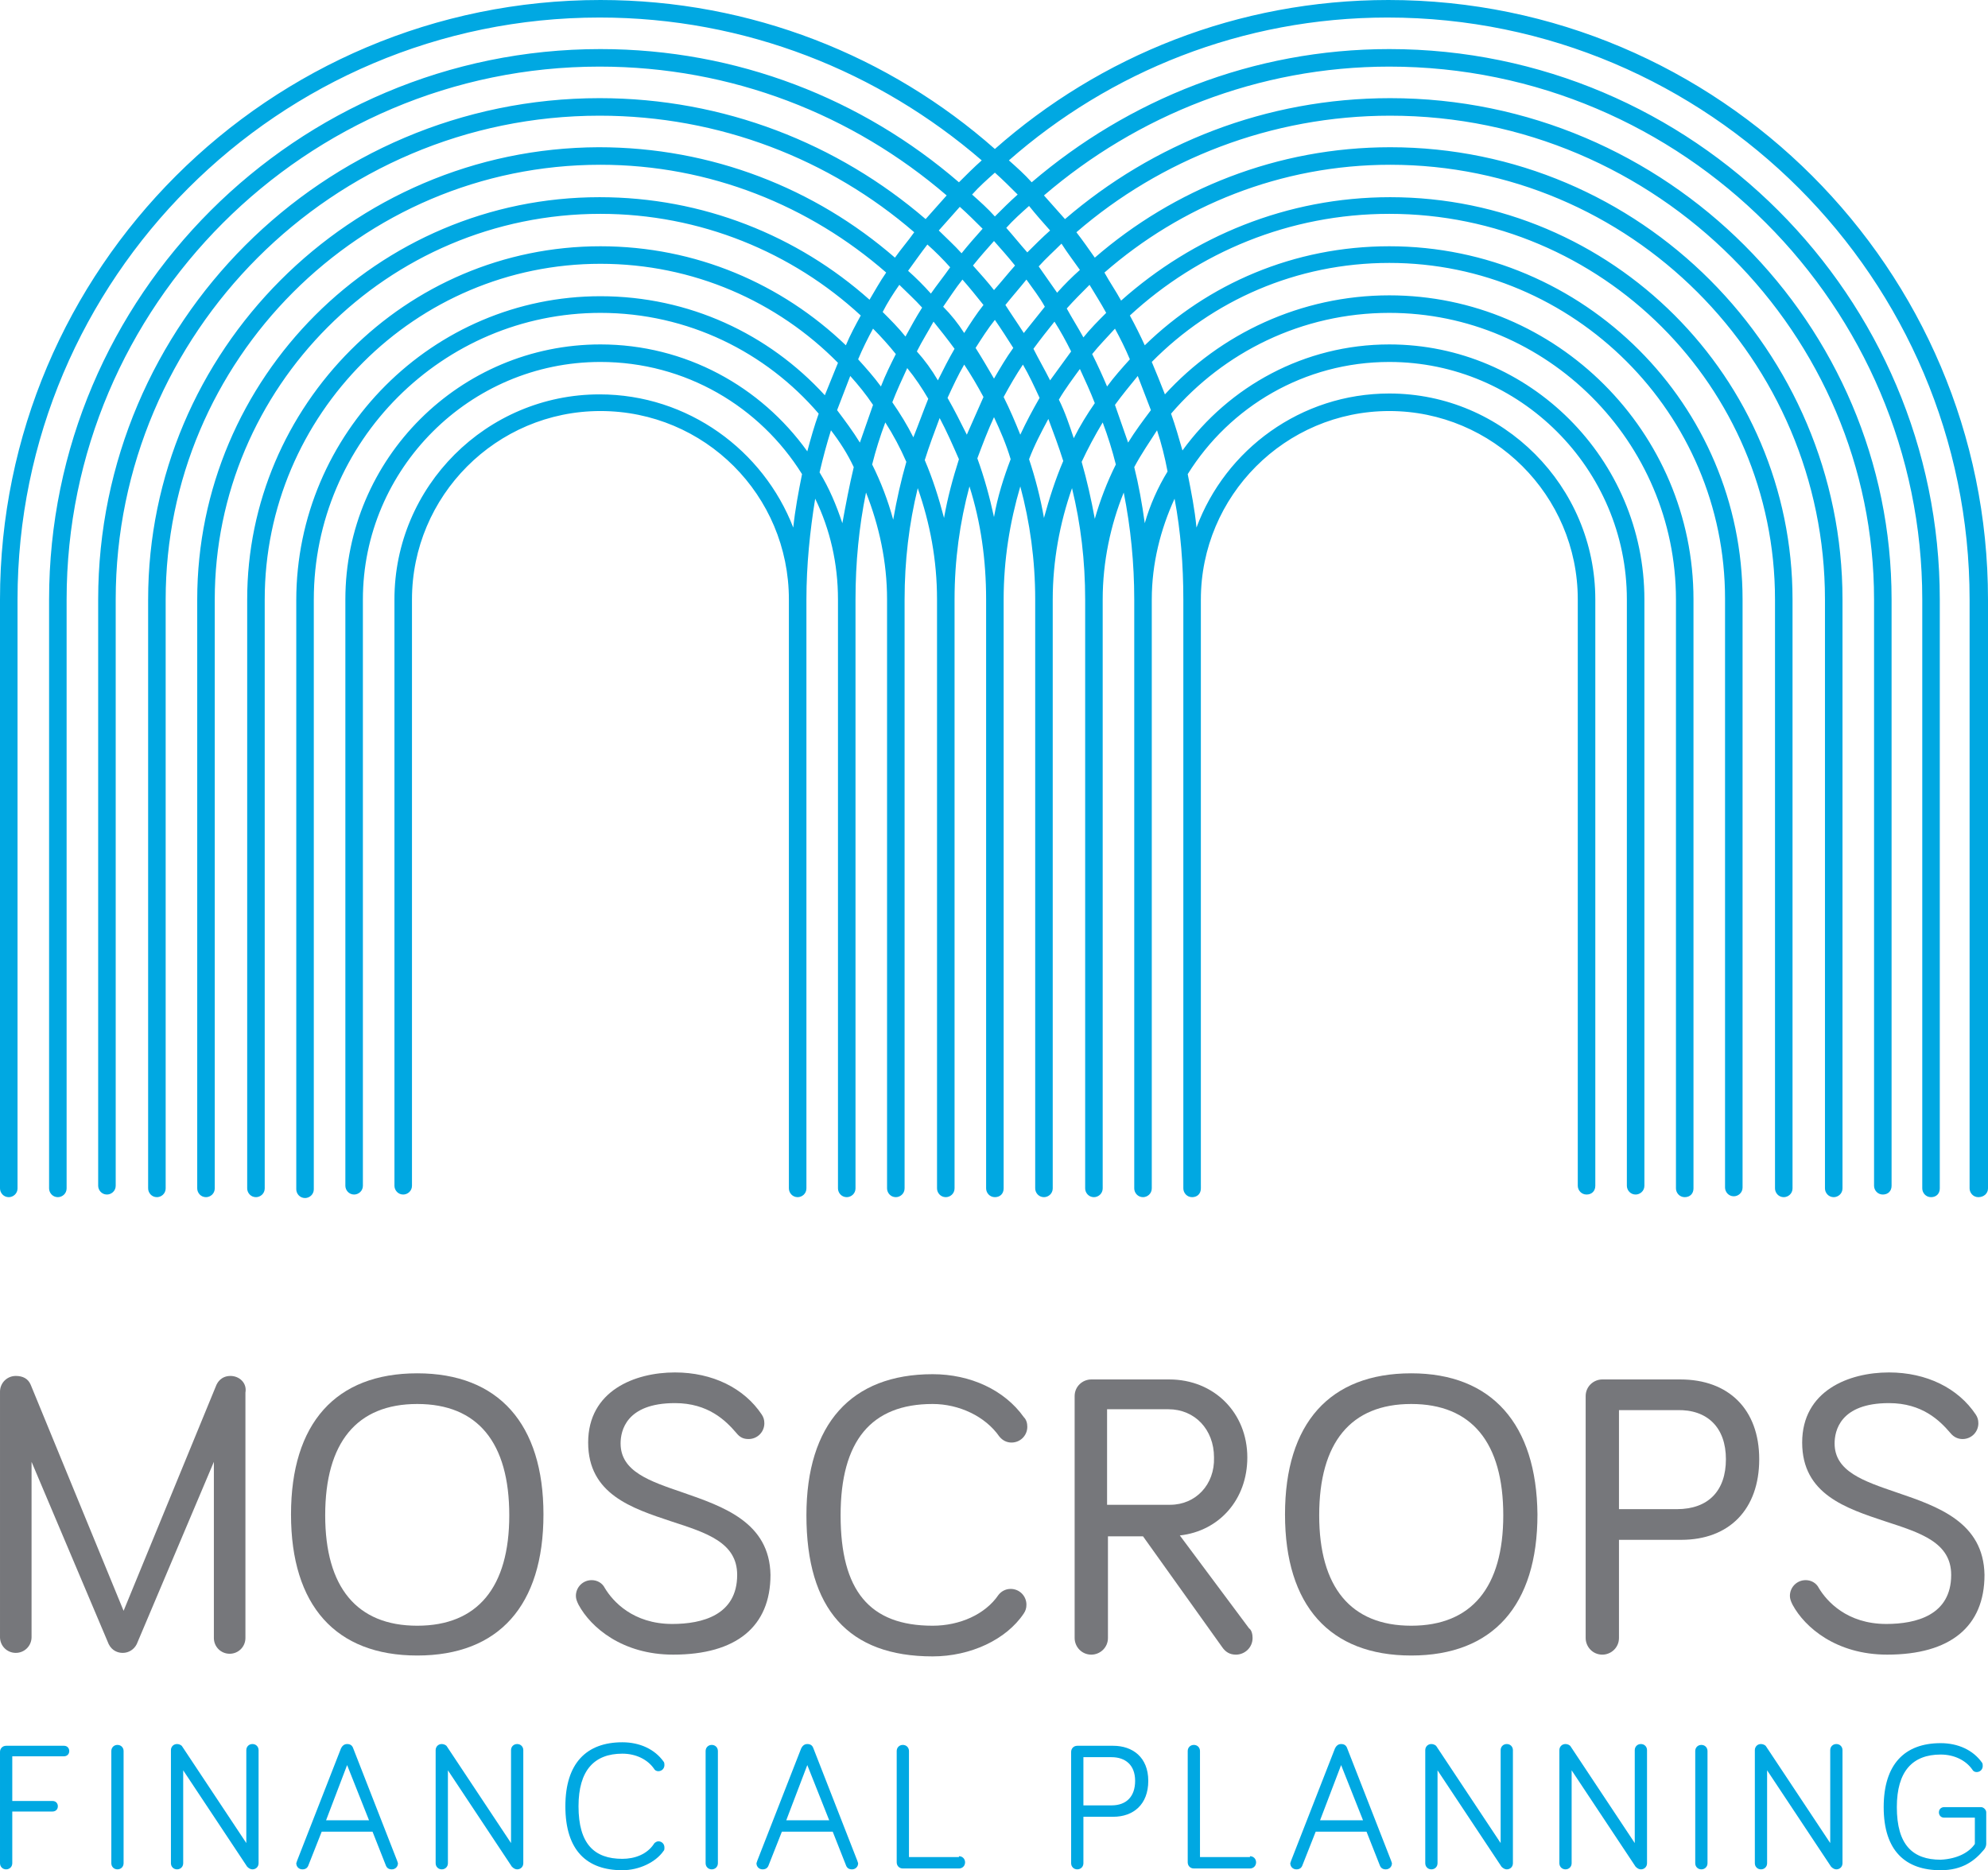
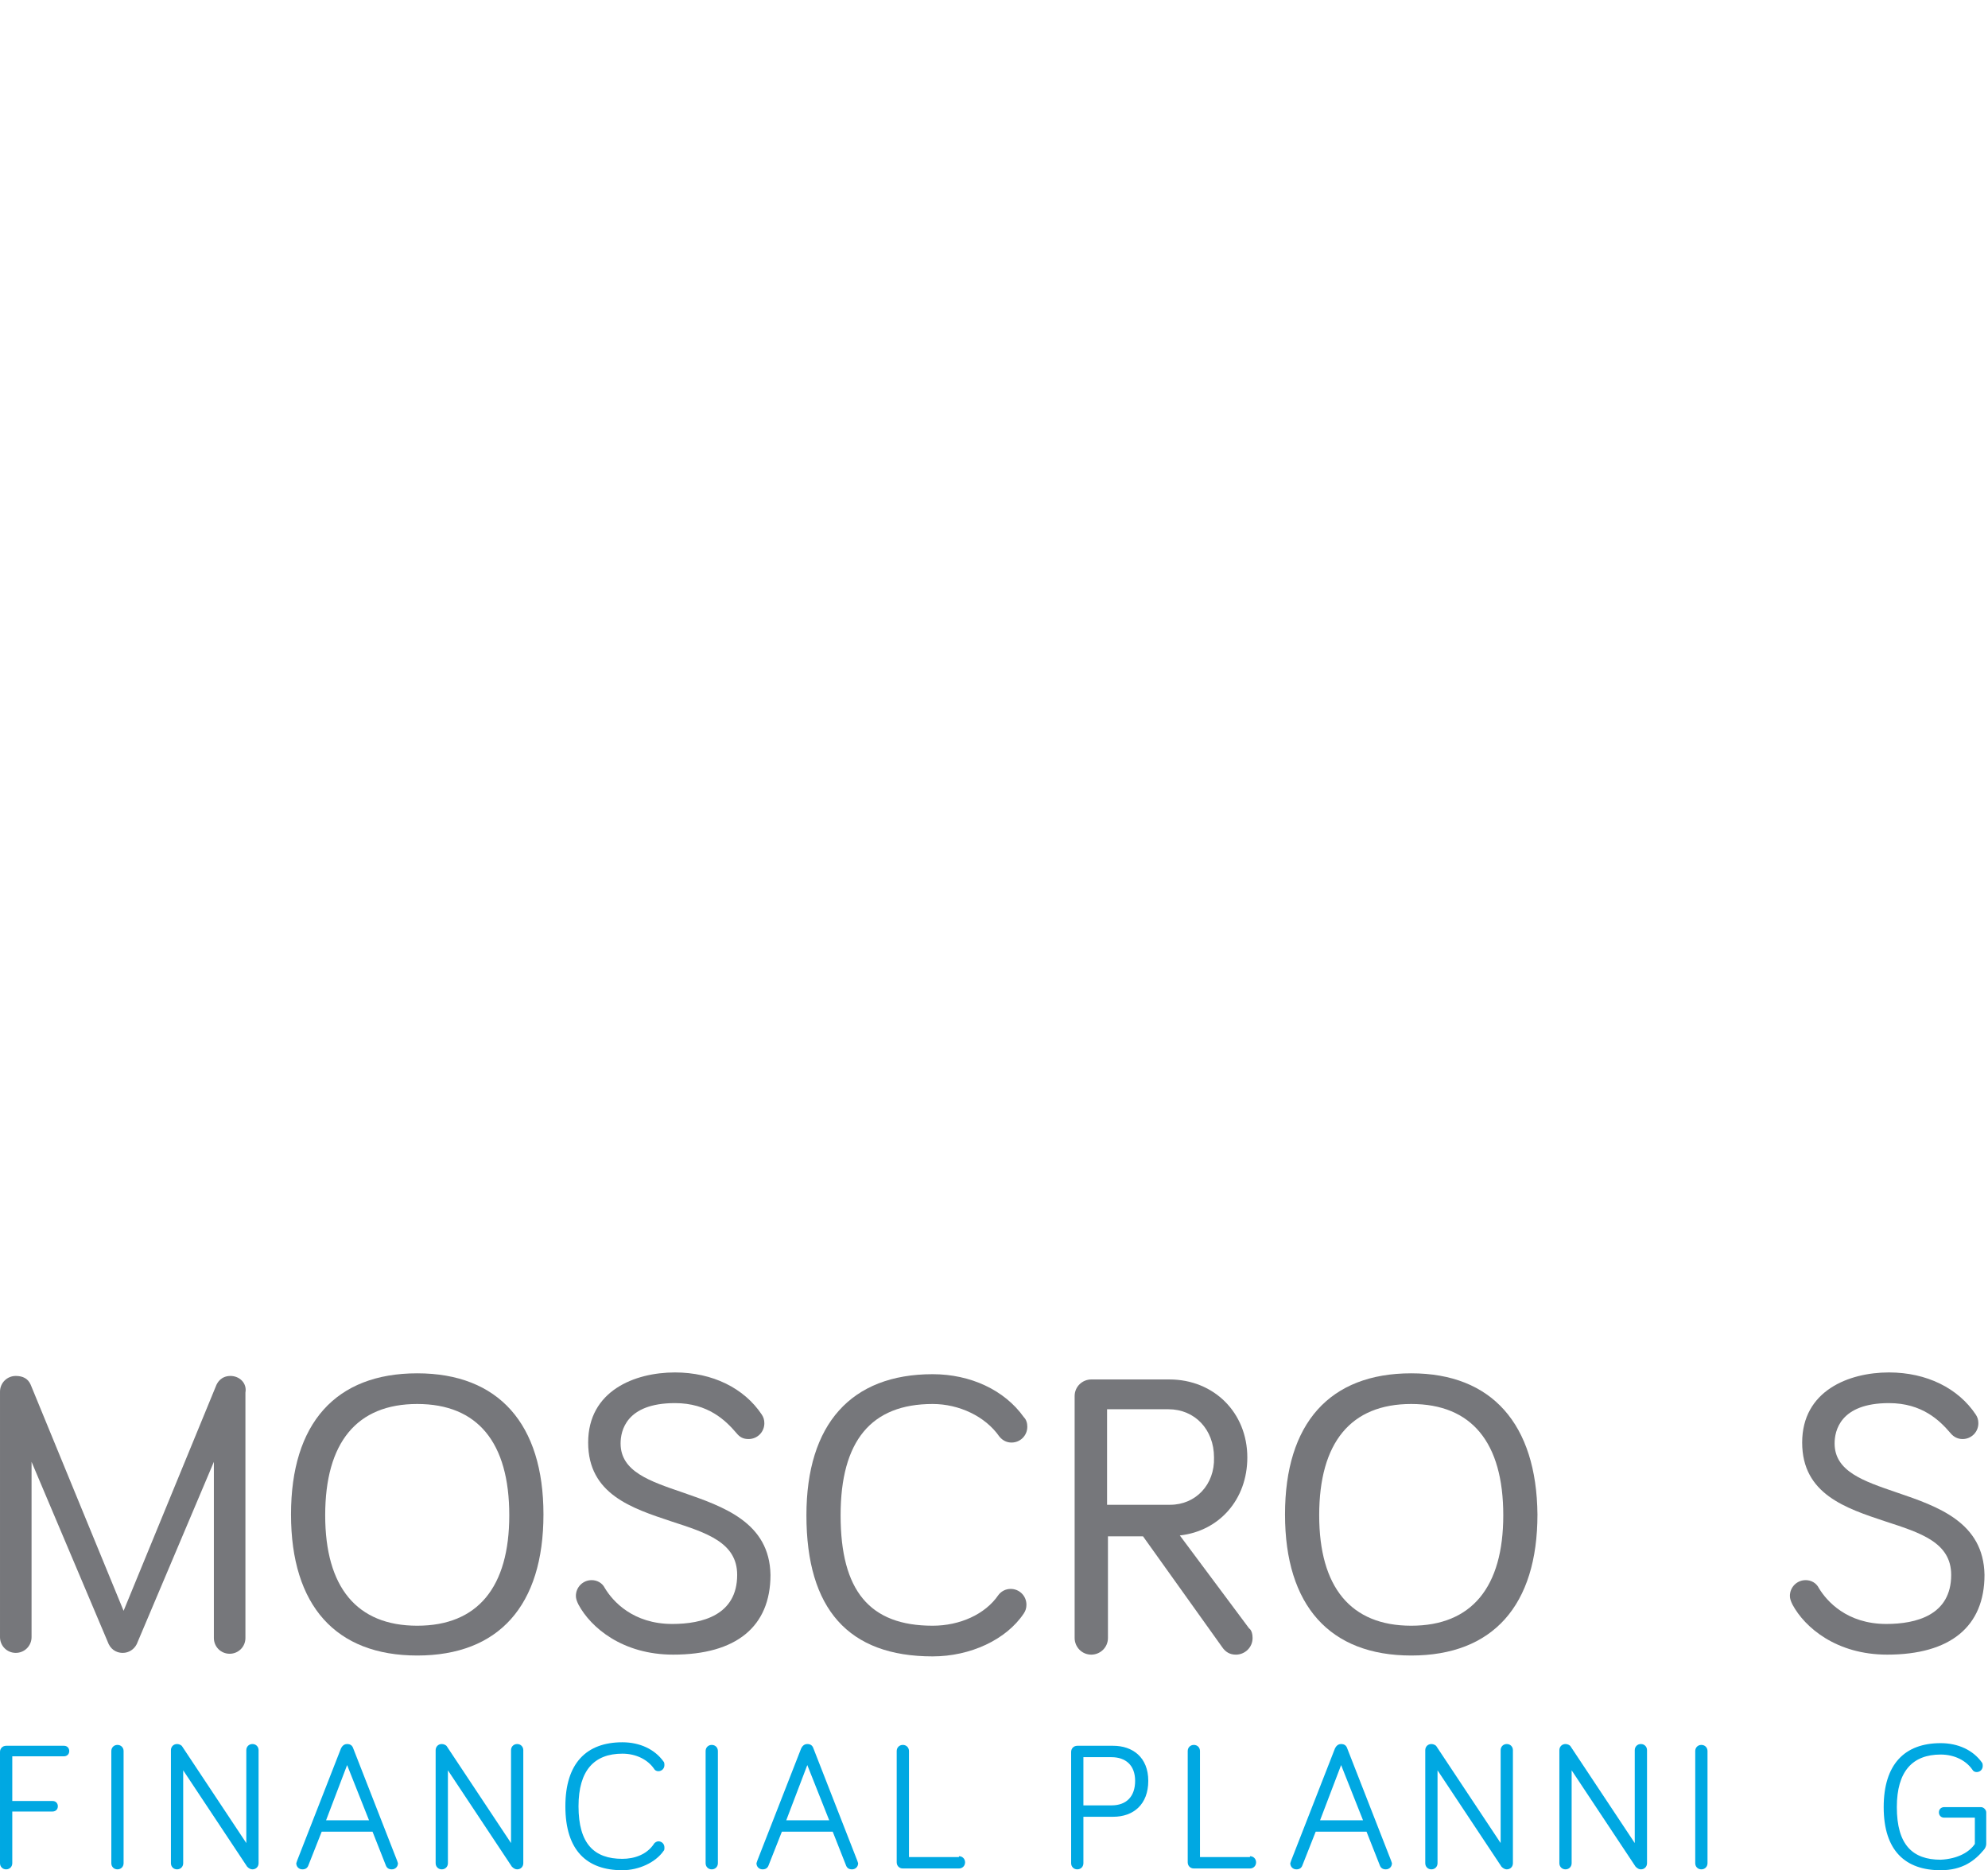
<svg xmlns="http://www.w3.org/2000/svg" id="Layer_1" x="0px" y="0px" viewBox="0 0 226.8 213.4" style="enable-background:new 0 0 226.8 213.4;" xml:space="preserve">
  <style type="text/css"> .st0{fill:#76777B;} .st1{fill:#00A8E2;} </style>
  <g>
    <path class="st0" d="M47.6,185.5c-6.9,0-10.5-4.4-10.5-12.6c0-8.3,3.6-12.7,10.5-12.7s10.5,4.4,10.5,12.7 C58.1,181.1,54.5,185.5,47.6,185.5 M47.6,156.7c-9.3,0-14.4,5.7-14.4,16.1c0,10.4,5.1,16.1,14.4,16.1S62,183.2,62,172.8 C62,162.5,56.9,156.7,47.6,156.7" />
    <path class="st0" d="M77.9,170.3c-3.8-1.3-7.1-2.4-7.1-5.6c0-1.4,0.6-4.6,6.2-4.6c3.8,0,5.8,2,7,3.4c0.4,0.5,0.8,0.7,1.4,0.7 c1,0,1.8-0.8,1.8-1.8c0-0.4-0.1-0.7-0.3-1c-2-3-5.6-4.8-9.9-4.8c-4.6,0-9.9,2.1-9.9,8c0,5.9,5,7.5,9.5,9c4,1.3,7.5,2.4,7.5,6.1 c0,4.6-4,5.6-7.4,5.6c-4.5,0-6.8-2.6-7.7-4.1c-0.3-0.6-0.9-0.9-1.5-0.9c-1,0-1.8,0.8-1.8,1.8c0,0.3,0.1,0.6,0.3,1 c1.4,2.6,5,5.7,10.8,5.7c7.2,0,11.1-3.2,11.1-9.1C87.8,173.7,82.5,171.9,77.9,170.3" />
    <path class="st0" d="M106.4,160.2c3,0,6,1.4,7.6,3.7c0.4,0.5,0.9,0.7,1.4,0.7c1,0,1.8-0.8,1.8-1.8c0-0.4-0.1-0.8-0.4-1.1 c-2.2-3.1-6.1-4.9-10.4-4.9c-9.3,0-14.4,5.7-14.4,16.1c0,10.7,4.8,16.1,14.4,16.1c4.3,0,8.4-1.9,10.4-4.9c0.2-0.3,0.3-0.6,0.3-1 c0-1-0.8-1.8-1.8-1.8c-0.6,0-1.1,0.3-1.4,0.7c-1.5,2.2-4.4,3.5-7.5,3.5c-7.2,0-10.5-4-10.5-12.6C95.9,164.4,99.4,160.2,106.4,160.2 " />
    <path class="st0" d="M133.5,171.7h-7.2v-10.9h7c3,0,5.2,2.3,5.2,5.5C138.6,169.4,136.4,171.7,133.5,171.7 M134.6,175.2 c4.5-0.5,7.7-4.1,7.7-8.9c0-5.1-3.8-8.9-8.9-8.9h-8.9c-1,0-1.9,0.8-1.9,1.9v27.6c0,1,0.8,1.9,1.9,1.9c1,0,1.9-0.8,1.9-1.9v-11.6h4 l9,12.6c0.4,0.6,0.9,0.9,1.6,0.9c1,0,1.9-0.8,1.9-1.9c0-0.4-0.1-0.9-0.4-1.1L134.6,175.2z" />
    <path class="st0" d="M161,185.5c-6.9,0-10.5-4.4-10.5-12.6c0-8.3,3.6-12.7,10.5-12.7c6.9,0,10.5,4.4,10.5,12.7 C171.5,181.1,167.9,185.5,161,185.5 M161,156.7c-9.3,0-14.4,5.7-14.4,16.1c0,10.4,5.1,16.1,14.4,16.1s14.4-5.7,14.4-16.1 C175.3,162.5,170.2,156.7,161,156.7" />
-     <path class="st0" d="M196.9,166.5c0,3.6-2,5.7-5.6,5.7h-6.6v-11.3h6.6C194.8,160.8,196.9,162.9,196.9,166.5 M191.7,157.4h-8.9 c-1,0-1.9,0.8-1.9,1.9v27.6c0,1,0.8,1.9,1.9,1.9c1,0,1.9-0.8,1.9-1.9v-11.2h7.1c5.5,0,8.9-3.5,8.9-9.2 C200.7,160.8,197.2,157.4,191.7,157.4" />
    <path class="st0" d="M216.4,170.3c-3.8-1.3-7.1-2.4-7.1-5.6c0-1.4,0.6-4.6,6.2-4.6c3.8,0,5.8,2,7,3.4c0.4,0.5,0.9,0.7,1.4,0.7 c1,0,1.8-0.8,1.8-1.8c0-0.4-0.1-0.7-0.3-1c-2-3-5.6-4.8-9.9-4.8c-4.6,0-9.9,2.1-9.9,8c0,5.9,5,7.5,9.5,9c4,1.3,7.5,2.4,7.5,6.1 c0,4.6-4,5.6-7.4,5.6c-4.5,0-6.8-2.6-7.7-4.1c-0.3-0.6-0.9-0.9-1.5-0.9c-1,0-1.8,0.8-1.8,1.8c0,0.3,0.1,0.6,0.3,1 c1.4,2.6,5,5.7,10.8,5.7c7.2,0,11.1-3.2,11.1-9.1C226.3,173.7,221.1,171.9,216.4,170.3" />
    <path class="st1" d="M1.4,212.6c0,0.4-0.3,0.7-0.7,0.7c-0.4,0-0.7-0.3-0.7-0.7v-12.7c0-0.4,0.3-0.7,0.7-0.7h6.6 c0.4,0,0.6,0.3,0.6,0.6c0,0.4-0.3,0.6-0.6,0.6H1.4v5.1H6c0.4,0,0.6,0.3,0.6,0.6c0,0.4-0.3,0.6-0.6,0.6H1.4V212.6z" />
    <path class="st1" d="M14.1,212.6c0,0.4-0.3,0.7-0.7,0.7c-0.4,0-0.7-0.3-0.7-0.7v-12.8c0-0.4,0.3-0.7,0.7-0.7c0.4,0,0.7,0.3,0.7,0.7 V212.6z" />
    <path class="st1" d="M29.5,199.7v12.9c0,0.4-0.3,0.7-0.7,0.7c-0.2,0-0.4-0.1-0.6-0.3l-7.3-11v10.6c0,0.4-0.3,0.7-0.7,0.7 c-0.4,0-0.7-0.3-0.7-0.7v-12.9c0-0.4,0.3-0.7,0.7-0.7c0.2,0,0.5,0.1,0.6,0.3l7.3,11v-10.6c0-0.4,0.3-0.7,0.7-0.7 C29.2,199,29.5,199.3,29.5,199.7" />
-     <path class="st1" d="M39.6,201.4l-2.4,6.3h4.9L39.6,201.4z M36.7,209l-1.5,3.8c-0.1,0.3-0.3,0.5-0.7,0.5c-0.4,0-0.7-0.3-0.7-0.7 l0.1-0.3l5-12.8c0.1-0.2,0.3-0.5,0.7-0.5c0.4,0,0.6,0.2,0.7,0.5l5,12.8l0.1,0.3c0,0.4-0.3,0.7-0.7,0.7c-0.4,0-0.6-0.2-0.7-0.5 l-1.5-3.8H36.7z" />
+     <path class="st1" d="M39.6,201.4l-2.4,6.3h4.9z M36.7,209l-1.5,3.8c-0.1,0.3-0.3,0.5-0.7,0.5c-0.4,0-0.7-0.3-0.7-0.7 l0.1-0.3l5-12.8c0.1-0.2,0.3-0.5,0.7-0.5c0.4,0,0.6,0.2,0.7,0.5l5,12.8l0.1,0.3c0,0.4-0.3,0.7-0.7,0.7c-0.4,0-0.6-0.2-0.7-0.5 l-1.5-3.8H36.7z" />
    <path class="st1" d="M59.7,199.7v12.9c0,0.4-0.3,0.7-0.7,0.7c-0.2,0-0.4-0.1-0.6-0.3l-7.3-11v10.6c0,0.4-0.3,0.7-0.7,0.7 c-0.4,0-0.7-0.3-0.7-0.7v-12.9c0-0.4,0.3-0.7,0.7-0.7c0.2,0,0.5,0.1,0.6,0.3l7.3,11v-10.6c0-0.4,0.3-0.7,0.7-0.7 C59.4,199,59.7,199.3,59.7,199.7" />
    <path class="st1" d="M64.5,206.1c0-4.9,2.4-7.3,6.5-7.3c2,0,3.7,0.8,4.7,2.2c0.1,0.1,0.1,0.3,0.1,0.4c0,0.4-0.3,0.7-0.7,0.7 c-0.2,0-0.4-0.1-0.5-0.3c-0.7-1-2-1.7-3.6-1.7c-3.2,0-5,1.9-5,6c0,4.3,1.8,6,5,6c1.4,0,2.8-0.5,3.6-1.7c0.1-0.2,0.4-0.3,0.5-0.3 c0.4,0,0.7,0.3,0.7,0.7c0,0.2,0,0.3-0.1,0.4c-0.9,1.3-2.8,2.2-4.7,2.2C67,213.4,64.5,211.2,64.5,206.1" />
    <path class="st1" d="M81.9,212.6c0,0.4-0.3,0.7-0.7,0.7c-0.4,0-0.7-0.3-0.7-0.7v-12.8c0-0.4,0.3-0.7,0.7-0.7c0.4,0,0.7,0.3,0.7,0.7 V212.6z" />
    <path class="st1" d="M92.1,201.4l-2.4,6.3h4.9L92.1,201.4z M89.2,209l-1.5,3.8c-0.1,0.3-0.3,0.5-0.7,0.5c-0.4,0-0.7-0.3-0.7-0.7 l0.1-0.3l5-12.8c0.1-0.2,0.3-0.5,0.7-0.5c0.4,0,0.6,0.2,0.7,0.5l5,12.8l0.1,0.3c0,0.4-0.3,0.7-0.7,0.7c-0.4,0-0.6-0.2-0.7-0.5 L95,209H89.2z" />
    <path class="st1" d="M109.4,211.8c0.4,0,0.7,0.3,0.7,0.7c0,0.4-0.3,0.7-0.7,0.7H103c-0.4,0-0.7-0.3-0.7-0.7v-12.7 c0-0.4,0.3-0.7,0.7-0.7c0.4,0,0.7,0.3,0.7,0.7v12.1H109.4z" />
    <path class="st1" d="M123.6,206h3.2c1.7,0,2.7-1,2.7-2.8c0-1.8-1.1-2.7-2.7-2.7h-3.2V206z M123.6,212.6c0,0.4-0.3,0.7-0.7,0.7 c-0.4,0-0.7-0.3-0.7-0.7v-12.7c0-0.4,0.3-0.7,0.7-0.7h4.1c2.2,0,4,1.3,4,4c0,2.7-1.7,4.1-4,4.1h-3.4V212.6z" />
    <path class="st1" d="M142.6,211.8c0.4,0,0.7,0.3,0.7,0.7c0,0.4-0.3,0.7-0.7,0.7h-6.4c-0.4,0-0.7-0.3-0.7-0.7v-12.7 c0-0.4,0.3-0.7,0.7-0.7s0.7,0.3,0.7,0.7v12.1H142.6z" />
    <path class="st1" d="M153,201.4l-2.4,6.3h4.9L153,201.4z M150.1,209l-1.5,3.8c-0.1,0.3-0.3,0.5-0.7,0.5c-0.4,0-0.7-0.3-0.7-0.7 l0.1-0.3l5-12.8c0.1-0.2,0.3-0.5,0.7-0.5c0.4,0,0.6,0.2,0.7,0.5l5,12.8l0.1,0.3c0,0.4-0.3,0.7-0.7,0.7c-0.4,0-0.6-0.2-0.7-0.5 l-1.5-3.8H150.1z" />
    <path class="st1" d="M172.6,199.7v12.9c0,0.4-0.3,0.7-0.7,0.7c-0.2,0-0.4-0.1-0.6-0.3l-7.3-11v10.6c0,0.4-0.3,0.7-0.7,0.7 c-0.4,0-0.7-0.3-0.7-0.7v-12.9c0-0.4,0.3-0.7,0.7-0.7c0.2,0,0.5,0.1,0.6,0.3l7.3,11v-10.6c0-0.4,0.3-0.7,0.7-0.7 C172.3,199,172.6,199.3,172.6,199.7" />
    <path class="st1" d="M187.9,199.7v12.9c0,0.4-0.3,0.7-0.7,0.7c-0.2,0-0.4-0.1-0.6-0.3l-7.3-11v10.6c0,0.4-0.3,0.7-0.7,0.7 c-0.4,0-0.7-0.3-0.7-0.7v-12.9c0-0.4,0.3-0.7,0.7-0.7c0.2,0,0.5,0.1,0.6,0.3l7.3,11v-10.6c0-0.4,0.3-0.7,0.7-0.7 C187.6,199,187.9,199.3,187.9,199.7" />
    <path class="st1" d="M194.8,212.6c0,0.4-0.3,0.7-0.7,0.7c-0.4,0-0.7-0.3-0.7-0.7v-12.8c0-0.4,0.3-0.7,0.7-0.7 c0.4,0,0.7,0.3,0.7,0.7V212.6z" />
-     <path class="st1" d="M210.2,199.7v12.9c0,0.4-0.3,0.7-0.7,0.7c-0.2,0-0.4-0.1-0.6-0.3l-7.3-11v10.6c0,0.4-0.3,0.7-0.7,0.7 s-0.7-0.3-0.7-0.7v-12.9c0-0.4,0.3-0.7,0.7-0.7c0.2,0,0.5,0.1,0.6,0.3l7.3,11v-10.6c0-0.4,0.3-0.7,0.7-0.7 C209.9,199,210.2,199.3,210.2,199.7" />
    <path class="st1" d="M225.3,210.4v-3h-3.5c-0.4,0-0.6-0.3-0.6-0.6c0-0.4,0.3-0.6,0.6-0.6h4.2c0.3,0,0.6,0.3,0.6,0.6v3.6 c0,0.2-0.1,0.5-0.3,0.7c-1,1.2-2.4,2.3-4.9,2.3c-4,0-6.5-2.2-6.5-7.2c0-4.9,2.4-7.3,6.5-7.3c2,0,3.7,0.8,4.7,2.2 c0.1,0.1,0.1,0.3,0.1,0.4c0,0.4-0.3,0.7-0.7,0.7c-0.2,0-0.4-0.1-0.5-0.3c-0.7-1-2-1.7-3.6-1.7c-3.2,0-5,1.9-5,6c0,4.3,1.8,6,5,6 C223.4,212.1,224.7,211.3,225.3,210.4" />
-     <path class="st1" d="M116.1,22.2c-0.9,0.8-1.8,1.7-2.6,2.5c-0.8-0.9-1.7-1.7-2.6-2.5c0.8-0.9,1.7-1.7,2.6-2.5 C114.4,20.5,115.2,21.3,116.1,22.2 M109.5,23.6c0.9,0.8,1.8,1.7,2.6,2.5c-0.8,0.9-1.6,1.8-2.4,2.8c-0.8-0.9-1.7-1.7-2.6-2.6 C107.9,25.4,108.7,24.5,109.5,23.6 M105.8,27.9c0.9,0.8,1.8,1.7,2.6,2.6c-0.7,1-1.5,2-2.2,3c-0.8-0.9-1.7-1.8-2.6-2.6 C104.4,29.8,105.1,28.8,105.8,27.9 M102.6,32.5c0.9,0.9,1.8,1.7,2.6,2.6c-0.7,1.1-1.3,2.2-1.9,3.3c-0.8-1-1.7-1.9-2.6-2.8 C101.2,34.6,101.9,33.5,102.6,32.5 M99.6,37.5c0.9,0.9,1.8,1.9,2.6,2.9c-0.6,1.2-1.2,2.4-1.7,3.7c-0.8-1.1-1.7-2.1-2.6-3.1 C98.4,39.8,99,38.6,99.6,37.5 M97,42.9c0.9,1,1.8,2.1,2.6,3.3c-0.5,1.4-1,2.9-1.5,4.3c-0.8-1.3-1.7-2.5-2.6-3.7 C96,45.5,96.5,44.2,97,42.9 M94.8,49.1c1,1.3,1.9,2.7,2.6,4.2c-0.5,2.1-0.9,4.2-1.3,6.4c-0.7-2.1-1.5-4-2.6-5.8 C93.9,52.2,94.3,50.7,94.8,49.1 M99.5,53c0.4-1.6,0.9-3.2,1.5-4.8c0.9,1.4,1.7,2.9,2.4,4.5c-0.6,2.1-1.1,4.3-1.5,6.6 C101.3,57.1,100.5,55,99.5,53 M104.2,49.9c-0.7-1.4-1.5-2.7-2.4-4c0.5-1.3,1.1-2.6,1.7-3.9c0.9,1.1,1.7,2.3,2.4,3.5 C105.3,47,104.8,48.4,104.2,49.9 M105.5,52.5c0.5-1.6,1.1-3.2,1.7-4.8c0.8,1.5,1.5,3.1,2.2,4.7c-0.7,2.2-1.3,4.4-1.7,6.7 C107.1,56.8,106.4,54.6,105.5,52.5 M110.3,49.6c-0.7-1.4-1.4-2.8-2.2-4.2c0.6-1.3,1.2-2.6,1.9-3.8c0.8,1.2,1.5,2.4,2.2,3.7 C111.6,46.7,110.9,48.2,110.3,49.6 M111.5,52.3c0.6-1.6,1.2-3.2,1.9-4.7c0.7,1.5,1.4,3.1,1.9,4.8c-0.8,2.1-1.5,4.3-1.9,6.6 C112.9,56.7,112.3,54.5,111.5,52.3 M114.5,45.3c0.7-1.3,1.4-2.5,2.2-3.7c0.7,1.2,1.3,2.5,1.9,3.8c-0.8,1.4-1.5,2.7-2.2,4.2 C115.8,48.1,115.2,46.7,114.5,45.3 M117.4,52.4c0.6-1.6,1.4-3.1,2.2-4.6c0.6,1.6,1.2,3.2,1.7,4.8c-0.9,2.1-1.6,4.3-2.2,6.5 C118.7,56.8,118.1,54.5,117.4,52.4 M120.8,45.6c0.7-1.2,1.6-2.4,2.4-3.5c0.6,1.3,1.2,2.6,1.7,3.9c-0.9,1.3-1.7,2.6-2.4,4 C122,48.5,121.5,47,120.8,45.6 M123.4,52.7c0.7-1.5,1.5-3,2.4-4.5c0.6,1.6,1.1,3.2,1.5,4.8c-1,2-1.8,4.1-2.4,6.2 C124.5,57,124,54.8,123.4,52.7 M127.2,46.2c0.8-1.1,1.7-2.2,2.6-3.3c0.5,1.3,1,2.6,1.5,3.9c-0.9,1.2-1.8,2.4-2.6,3.7 C128.2,49.1,127.7,47.6,127.2,46.2 M129.4,53.3c0.8-1.5,1.7-2.8,2.6-4.2c0.5,1.5,0.9,3.1,1.2,4.7c-1.1,1.8-2,3.8-2.6,5.9 C130.3,57.5,129.9,55.3,129.4,53.3 M128.9,41c-0.9,1-1.8,2-2.6,3.1c-0.5-1.2-1.1-2.5-1.7-3.7c0.8-1,1.7-1.9,2.6-2.9 C127.8,38.6,128.4,39.8,128.9,41 M126.2,35.7c-0.9,0.9-1.8,1.8-2.6,2.8c-0.6-1.1-1.3-2.2-1.9-3.3c0.8-0.9,1.7-1.8,2.6-2.7 C124.9,33.5,125.6,34.6,126.2,35.7 M123.2,30.8c-0.9,0.8-1.8,1.7-2.6,2.6c-0.7-1-1.4-2-2.1-3c0.8-0.9,1.7-1.7,2.6-2.6 C121.8,28.9,122.5,29.8,123.2,30.8 M111,30.3c0.8-1,1.6-1.9,2.4-2.8c0.8,0.9,1.6,1.8,2.4,2.8c-0.8,0.9-1.6,1.9-2.4,2.8 C112.7,32.2,111.9,31.3,111,30.3 M115.6,39.7c-0.8,1.1-1.5,2.3-2.2,3.5c-0.7-1.2-1.4-2.4-2.1-3.5c0.7-1.1,1.4-2.2,2.2-3.2 C114.2,37.5,114.9,38.6,115.6,39.7 M120.3,36.7c0.7,1.1,1.3,2.2,1.9,3.4c-0.8,1.1-1.6,2.2-2.4,3.3c-0.6-1.2-1.3-2.4-1.9-3.6 C118.7,38.7,119.5,37.7,120.3,36.7 M116.8,38c-0.7-1.1-1.4-2.1-2.1-3.2c0.8-1,1.6-1.9,2.4-2.9c0.7,1,1.5,2,2.1,3.1 C118.4,36,117.6,37,116.8,38 M108.9,39.8c-0.7,1.2-1.3,2.4-1.9,3.6c-0.7-1.2-1.5-2.3-2.4-3.3c0.6-1.2,1.3-2.3,1.9-3.4 C107.3,37.7,108.1,38.7,108.9,39.8 M107.6,35c0.7-1,1.4-2.1,2.2-3.1c0.8,0.9,1.6,1.9,2.4,2.9c-0.8,1-1.5,2.1-2.2,3.2 C109.3,36.9,108.5,35.9,107.6,35 M119.8,26.3c-0.9,0.8-1.8,1.7-2.6,2.5c-0.8-0.9-1.6-1.9-2.4-2.8c0.8-0.9,1.7-1.7,2.6-2.5 C118.2,24.5,119,25.4,119.8,26.3 M226.8,135.6V68.4c0-37.7-30.7-68.4-68.4-68.4c-17.2,0-32.9,6.4-44.9,17c-12-10.6-27.8-17-45-17 C30.7,0,0,30.7,0,68.4v67.2c0,0.5,0.4,1,1,1c0.5,0,1-0.4,1-1V68.4C2,31.8,31.8,2,68.4,2c16.7,0,31.9,6.2,43.6,16.3 c-0.9,0.8-1.8,1.7-2.6,2.5c-11-9.5-25.3-15.2-40.9-15.2C33.8,5.6,5.6,33.8,5.6,68.4v67.2c0,0.5,0.4,1,1,1c0.5,0,1-0.4,1-1V68.4 c0-33.5,27.3-60.8,60.8-60.8c15.1,0,28.9,5.5,39.6,14.7c-0.8,0.9-1.6,1.8-2.4,2.7c-10-8.6-23-13.8-37.2-13.8 c-31.5,0-57.2,25.7-57.2,57.2v66.9c0,0.5,0.4,1,1,1c0.5,0,1-0.4,1-1V68.4C13.2,38,38,13.2,68.4,13.2c13.7,0,26.3,5,35.9,13.3 c-0.7,1-1.5,1.9-2.2,2.9c-9.1-7.9-20.9-12.6-33.8-12.6C40,16.9,16.9,40,16.9,68.4v67.2c0,0.5,0.4,1,1,1c0.5,0,1-0.4,1-1V68.4 c0-27.3,22.2-49.6,49.6-49.6c12.5,0,23.9,4.7,32.6,12.3c-0.7,1-1.3,2.1-1.9,3.1C91,26.9,80.2,22.5,68.4,22.5 c-25.3,0-45.9,20.6-45.9,45.9v67.2c0,0.5,0.4,1,1,1c0.5,0,1-0.4,1-1V68.4c0-24.2,19.7-44,44-44c11.4,0,21.9,4.4,29.7,11.6 c-0.6,1.1-1.2,2.2-1.7,3.4c-7.3-7-17.1-11.3-28-11.3c-22.2,0-40.3,18.1-40.3,40.3v67.2c0,0.5,0.4,1,1,1c0.5,0,1-0.4,1-1V68.4 c0-21.1,17.2-38.3,38.3-38.3c10.6,0,20.2,4.3,27.1,11.3c-0.5,1.2-1,2.5-1.5,3.7c-6.4-7-15.5-11.3-25.6-11.3 c-19.1,0-34.7,15.6-34.7,34.7v67.2c0,0.5,0.4,1,1,1c0.5,0,1-0.4,1-1V68.4c0-18,14.7-32.7,32.7-32.7c10,0,18.9,4.5,24.9,11.5 c-0.5,1.4-0.9,2.8-1.3,4.3c-5.3-7.4-13.9-12.2-23.6-12.2c-16,0-29.1,13-29.1,29.1v66.9c0,0.5,0.4,1,1,1c0.5,0,1-0.4,1-1V68.4 c0-14.9,12.2-27.1,27.1-27.1c9.7,0,18.2,5.1,23,12.8c-0.4,2-0.8,4.1-1,6.1C87.1,51.4,78.5,45,68.4,45C55.5,45,45,55.5,45,68.4v66.9 c0,0.5,0.4,1,1,1c0.5,0,1-0.4,1-1V68.4c0-11.8,9.6-21.5,21.5-21.5s21.5,9.6,21.5,21.5v66.9v0.3c0,0.5,0.4,1,1,1c0.5,0,1-0.4,1-1 v-0.3V68.4c0-3.9,0.4-7.8,1-11.5c1.7,3.5,2.6,7.4,2.6,11.5v66.9v0.3c0,0.5,0.4,1,1,1c0.5,0,1-0.4,1-1v-0.3V68.4 c0-4.2,0.4-8.3,1.2-12.2c1.5,3.8,2.4,7.9,2.4,12.2v66.9v0.3c0,0.5,0.4,1,1,1c0.5,0,1-0.4,1-1v-0.3V68.4c0-4.4,0.5-8.6,1.5-12.7 c1.4,4,2.2,8.2,2.2,12.7v67.2c0,0.5,0.4,1,1,1c0.5,0,1-0.4,1-1V68.4c0-4.5,0.6-8.8,1.7-12.9c1.3,4.1,1.9,8.4,1.9,12.9v67.2 c0,0.5,0.4,1,1,1s1-0.4,1-1V68.4c0-4.5,0.7-8.8,1.9-12.9c1.1,4.1,1.7,8.4,1.7,12.9v67.2c0,0.5,0.4,1,1,1c0.5,0,1-0.4,1-1V68.4 c0-4.4,0.8-8.7,2.2-12.7c1,4.1,1.5,8.3,1.5,12.7v66.9v0.3c0,0.5,0.4,1,1,1c0.5,0,1-0.4,1-1v-0.3V68.4c0-4.3,0.9-8.5,2.4-12.2 c0.8,4,1.2,8.1,1.2,12.2v66.9v0.3c0,0.5,0.4,1,1,1c0.5,0,1-0.4,1-1v-0.3V68.4c0-4.1,1-8,2.6-11.5c0.7,3.7,1,7.6,1,11.5v66.9v0.3 c0,0.5,0.4,1,1,1s1-0.4,1-1v-0.3V68.4c0-11.8,9.6-21.5,21.5-21.5c11.8,0,21.5,9.6,21.5,21.5v66.9c0,0.5,0.4,1,1,1s1-0.4,1-1V68.4 c0-12.9-10.5-23.5-23.5-23.5c-10.1,0-18.7,6.4-22,15.3c-0.2-2.1-0.6-4.1-1-6.1c4.8-7.7,13.3-12.8,23-12.8 c14.9,0,27.1,12.2,27.1,27.1v66.9c0,0.5,0.4,1,1,1c0.5,0,1-0.4,1-1V68.4c0-16-13.1-29.1-29.1-29.1c-9.7,0-18.3,4.8-23.6,12.1 c-0.4-1.4-0.8-2.8-1.3-4.2c6-7,14.9-11.5,24.9-11.5c18,0,32.7,14.7,32.7,32.7v67.2c0,0.5,0.4,1,1,1s1-0.4,1-1V68.4 c0-19.1-15.6-34.7-34.7-34.7c-10.1,0-19.3,4.4-25.6,11.3c-0.5-1.3-1-2.5-1.5-3.7c6.9-7,16.5-11.3,27.1-11.3 c21.1,0,38.3,17.2,38.3,38.3v67.2c0,0.5,0.4,1,1,1c0.5,0,1-0.4,1-1V68.4c0-22.2-18.1-40.3-40.3-40.3c-10.9,0-20.7,4.3-27.9,11.3 c-0.5-1.1-1.1-2.3-1.7-3.4c7.8-7.2,18.2-11.6,29.6-11.6c24.2,0,44,19.7,44,44v67.2c0,0.5,0.4,1,1,1c0.5,0,1-0.4,1-1V68.4 c0-25.3-20.6-45.9-45.9-45.9c-11.8,0-22.5,4.5-30.7,11.8c-0.6-1.1-1.3-2.1-1.9-3.2c8.7-7.6,20.1-12.3,32.6-12.3 c27.3,0,49.6,22.2,49.6,49.6v67.2c0,0.5,0.4,1,1,1c0.5,0,1-0.4,1-1V68.4c0-28.4-23.1-51.6-51.6-51.6c-12.9,0-24.7,4.8-33.7,12.6 c-0.7-1-1.4-2-2.1-2.9c9.6-8.3,22.2-13.3,35.8-13.3c30.4,0,55.2,24.8,55.2,55.2v66.9c0,0.5,0.4,1,1,1s1-0.4,1-1V68.4 c0-31.5-25.7-57.2-57.2-57.2c-14.2,0-27.1,5.2-37.1,13.8c-0.8-0.9-1.6-1.8-2.4-2.7c10.6-9.1,24.4-14.7,39.4-14.7 c33.5,0,60.8,27.3,60.8,60.8v67.2c0,0.5,0.4,1,1,1s1-0.4,1-1V68.4c0-34.6-28.2-62.8-62.8-62.8c-15.6,0-29.8,5.8-40.8,15.2 c-0.8-0.9-1.7-1.7-2.6-2.5C126.6,8.2,141.7,2,158.3,2c36.6,0,66.4,29.8,66.4,66.4v67.2c0,0.5,0.4,1,1,1S226.8,136.2,226.8,135.6" />
    <path class="st0" d="M26.3,157c-1.1,0-1.5,0.8-1.6,1l-10.6,25.8L3.5,158c-0.3-0.7-0.9-1-1.7-1c-1,0-1.8,0.8-1.8,1.8v28 c0,1,0.8,1.8,1.8,1.8c1,0,1.8-0.8,1.8-1.8v-20l8.8,20.8c0.4,0.8,1.1,1,1.6,1c0.7,0,1.3-0.4,1.6-1l8.8-20.8v20.1 c0,1,0.8,1.8,1.8,1.8c1,0,1.8-0.8,1.8-1.8v-28C28.2,157.8,27.3,157,26.3,157" />
  </g>
</svg>